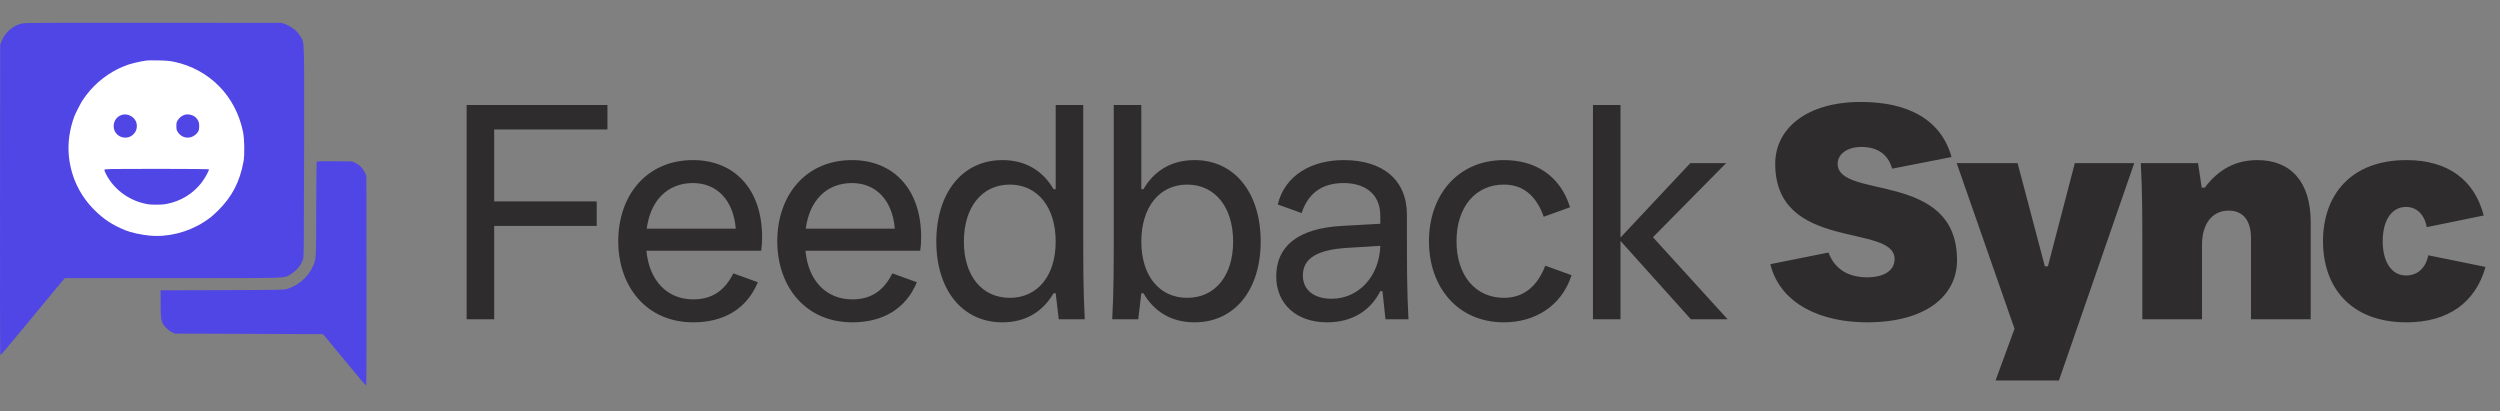
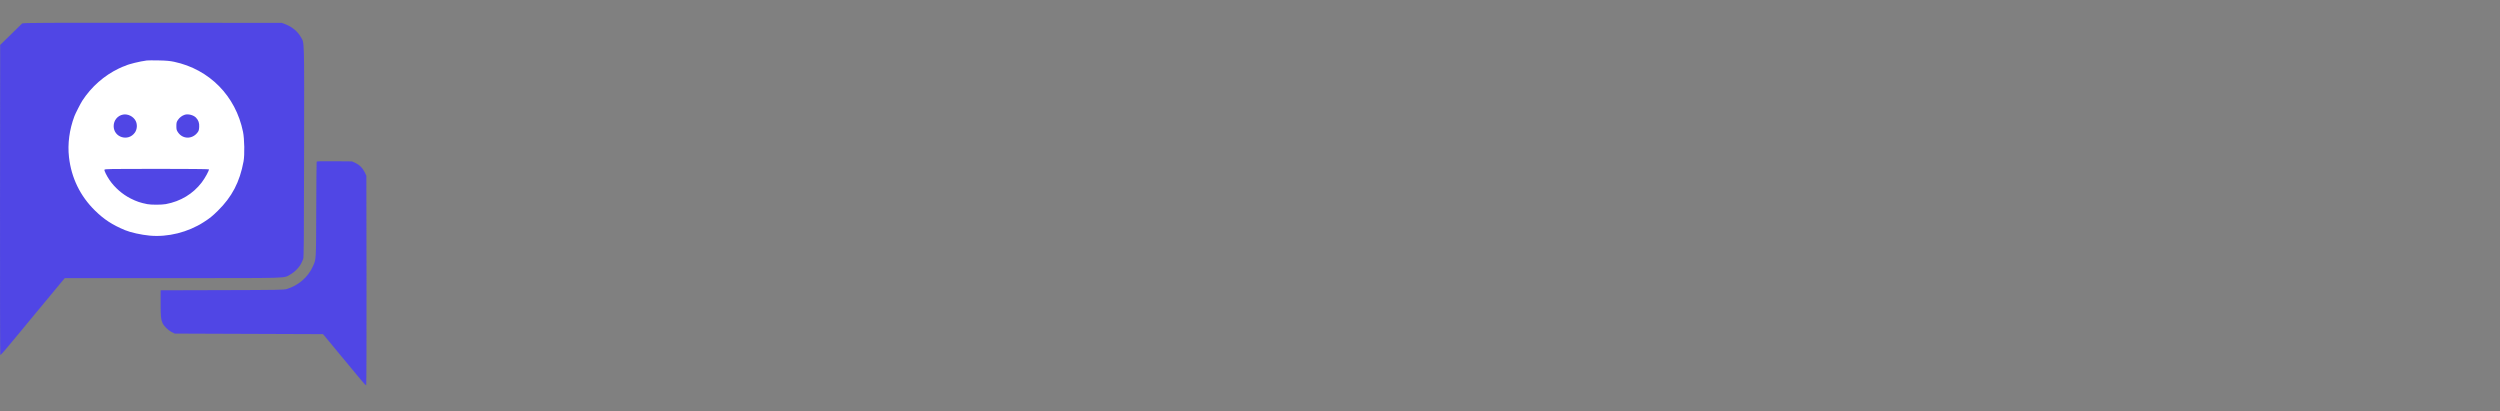
<svg xmlns="http://www.w3.org/2000/svg" width="231" height="38" viewBox="0 0 231 38" fill="none">
  <rect x="0" y="0" width="231" height="38" fill="#808080" stroke="none" />
  <rect x="4.713" y="4.859" width="18.855" height="17.971" fill="white" />
-   <path fill-rule="evenodd" clip-rule="evenodd" d="M2.052 2.163C1.187 2.353 0.435 3.016 0.122 3.865L0.015 4.153L0.002 18.454C-0.005 26.32 0.006 32.773 0.028 32.794C0.05 32.816 0.297 32.556 0.577 32.217C0.858 31.878 1.11 31.575 1.138 31.544C1.167 31.512 1.293 31.36 1.418 31.206C1.544 31.052 1.659 30.914 1.674 30.9C1.689 30.886 1.803 30.748 1.928 30.594C2.053 30.44 2.364 30.061 2.62 29.753C3.6 28.567 5.379 26.422 5.675 26.068L5.984 25.699L15.988 25.698C26.954 25.697 26.164 25.72 26.773 25.393C27.233 25.146 27.693 24.67 27.872 24.256C27.911 24.166 27.975 24.023 28.014 23.939C28.074 23.811 28.087 22.236 28.099 14.05C28.113 3.304 28.134 4.016 27.793 3.418C27.492 2.892 26.978 2.47 26.335 2.225L26.044 2.114L14.203 2.105C4.505 2.097 2.307 2.108 2.052 2.163ZM16.092 5.71C19.356 6.407 21.776 8.865 22.454 12.176C22.588 12.826 22.615 14.315 22.504 14.913C22.151 16.823 21.439 18.187 20.116 19.488C19.623 19.972 19.394 20.157 18.831 20.52C17.374 21.462 15.506 21.929 13.828 21.771C13.042 21.697 12.061 21.479 11.55 21.265C10.377 20.776 9.616 20.279 8.779 19.458C7.408 18.113 6.593 16.439 6.375 14.522C6.235 13.295 6.41 11.977 6.877 10.732C6.97 10.485 7.455 9.534 7.607 9.302C8.449 8.013 9.619 6.982 10.976 6.331C11.222 6.213 11.447 6.117 11.475 6.117C11.502 6.117 11.565 6.094 11.614 6.067C11.852 5.933 12.93 5.668 13.565 5.588C13.664 5.575 14.157 5.573 14.663 5.583C15.354 5.596 15.708 5.628 16.092 5.71ZM11.371 10.587C10.866 10.679 10.503 11.124 10.503 11.65C10.503 12.702 11.854 13.115 12.464 12.248C12.676 11.945 12.706 11.496 12.535 11.167C12.324 10.758 11.816 10.505 11.371 10.587ZM17.075 10.602C16.824 10.681 16.593 10.855 16.444 11.076C16.317 11.263 16.297 11.341 16.297 11.65C16.297 11.959 16.317 12.036 16.446 12.226C16.875 12.862 17.737 12.883 18.229 12.271C18.362 12.107 18.388 12.025 18.405 11.732C18.426 11.363 18.341 11.116 18.111 10.873C17.884 10.633 17.386 10.503 17.075 10.602ZM29.259 14.949C29.245 14.985 29.228 16.977 29.22 19.375C29.205 24.121 29.216 23.928 28.915 24.602C28.465 25.61 27.577 26.38 26.488 26.706C26.222 26.786 25.708 26.795 20.519 26.808L14.841 26.823L14.842 28.058C14.842 29.265 14.868 29.521 15.023 29.861C15.148 30.135 15.532 30.514 15.844 30.673L16.143 30.823L22.995 30.849L29.847 30.875L30.319 31.441C30.578 31.753 31.088 32.371 31.453 32.814C31.818 33.257 32.266 33.796 32.449 34.012C32.631 34.227 33.009 34.682 33.288 35.023C33.568 35.364 33.815 35.624 33.838 35.601C33.861 35.578 33.873 31.212 33.866 25.899L33.852 16.239L33.716 15.95C33.526 15.544 33.224 15.236 32.844 15.06L32.525 14.913L30.904 14.898C29.608 14.886 29.278 14.896 29.259 14.949ZM9.652 15.683C9.62 15.767 9.842 16.222 10.111 16.622C10.584 17.323 11.315 17.963 12.085 18.348C12.632 18.62 12.968 18.734 13.608 18.862C13.964 18.933 14.932 18.931 15.323 18.859C16.685 18.606 17.829 17.916 18.64 16.857C18.943 16.462 19.348 15.72 19.302 15.645C19.287 15.621 17.117 15.602 14.479 15.602C10.141 15.602 9.681 15.61 9.652 15.683Z" fill="#5046E5" />
-   <path d="M45.661 29.5V20.874H55.136V18.611H45.661V11.965H56.126V9.702H43.116V29.5H45.661ZM70.419 21.92C70.419 17.424 67.817 14.793 64.027 14.793C59.728 14.793 57.127 18.074 57.127 22.288C57.127 26.502 59.757 29.783 64.056 29.783C66.884 29.783 69.005 28.538 70.023 26.078L67.761 25.258C66.912 26.955 65.696 27.662 64.056 27.662C61.623 27.662 59.983 25.908 59.728 23.165H70.334C70.391 22.797 70.419 22.345 70.419 21.92ZM64.027 16.914C66.205 16.914 67.761 18.442 67.987 21.128H59.757C60.096 18.526 61.68 16.914 64.027 16.914ZM85.114 21.92C85.114 17.424 82.512 14.793 78.722 14.793C74.423 14.793 71.821 18.074 71.821 22.288C71.821 26.502 74.451 29.783 78.75 29.783C81.579 29.783 83.7 28.538 84.718 26.078L82.455 25.258C81.607 26.955 80.391 27.662 78.75 27.662C76.318 27.662 74.678 25.908 74.423 23.165H85.029C85.085 22.797 85.114 22.345 85.114 21.92ZM78.722 16.914C80.9 16.914 82.455 18.442 82.681 21.128H74.451C74.791 18.526 76.375 16.914 78.722 16.914ZM92.625 29.783C94.774 29.783 96.358 28.793 97.348 27.096H97.546L97.829 29.5H100.233C100.091 26.926 100.091 24.381 100.091 21.807V9.702H97.546V17.48H97.348C96.358 15.783 94.774 14.793 92.625 14.793C88.92 14.793 86.516 17.82 86.516 22.316C86.516 26.785 88.92 29.783 92.625 29.783ZM93.303 27.52C90.73 27.52 89.061 25.484 89.061 22.316C89.061 19.149 90.73 17.056 93.303 17.056C95.877 17.056 97.546 19.149 97.546 22.316C97.546 25.484 95.877 27.52 93.303 27.52ZM110.378 29.783C114.083 29.783 116.487 26.785 116.487 22.316C116.487 17.82 114.083 14.793 110.378 14.793C108.229 14.793 106.645 15.783 105.655 17.48H105.457V9.702H102.912V21.807C102.912 24.381 102.912 26.926 102.77 29.5H105.174L105.457 27.096H105.655C106.645 28.793 108.229 29.783 110.378 29.783ZM109.699 27.52C107.126 27.52 105.457 25.484 105.457 22.316C105.457 19.149 107.126 17.056 109.699 17.056C112.273 17.056 113.942 19.149 113.942 22.316C113.942 25.484 112.273 27.52 109.699 27.52ZM130 19.856C130 16.632 127.794 14.793 124.146 14.793C121.176 14.793 118.716 16.207 118.065 18.894L120.271 19.686C120.865 17.876 122.138 16.914 124.146 16.914C126.041 16.914 127.54 17.848 127.54 19.941V20.676L123.976 20.874C119.904 21.1 117.924 22.769 117.924 25.541C117.924 28.086 119.79 29.783 122.619 29.783C124.938 29.783 126.635 28.708 127.54 26.898H127.738L128.02 29.5H130.142C130 26.926 130 24.381 130 21.807V19.856ZM123.043 27.605C121.402 27.605 120.384 26.785 120.384 25.456C120.384 23.759 121.912 23.08 124.372 22.91L127.54 22.712C127.455 25.541 125.532 27.605 123.043 27.605ZM138.965 29.783C141.736 29.783 144.254 28.369 145.215 25.427L142.783 24.551C141.991 26.615 140.633 27.52 138.965 27.52C136.335 27.52 134.581 25.456 134.581 22.288C134.581 19.12 136.335 17.056 138.965 17.056C140.633 17.056 141.906 17.961 142.641 20.026L145.074 19.149C144.14 16.179 141.821 14.793 138.965 14.793C134.666 14.793 132.036 18.074 132.036 22.288C132.036 26.502 134.666 29.783 138.965 29.783ZM149.734 29.5V22.26L156.239 29.5H159.633L152.732 21.92L159.491 15.076H156.182L149.734 21.949V9.702H147.189V29.5H149.734Z" fill="#2E2C2C" />
-   <path d="M172.515 29.783C177.973 29.783 180.83 27.322 180.83 24.041C180.83 15.727 169.8 18.47 169.8 15.133C169.8 14.228 170.705 13.577 171.977 13.577C173.42 13.577 174.438 14.199 174.834 15.585L180.321 14.51C179.359 11.032 176.276 9.42 171.949 9.42C166.887 9.42 164.03 11.909 164.03 15.133C164.03 23.278 175.06 20.619 175.06 23.928C175.06 24.975 174.127 25.625 172.515 25.625C170.959 25.625 169.573 25.003 168.951 23.334L163.578 24.409C164.511 28.142 168.329 29.783 172.515 29.783ZM190.244 35.156L197.201 15.076H191.715L189.226 24.607H188.943L186.426 15.076H180.798L186.143 30.377L184.39 35.156H190.244ZM203.466 29.5V22.599C203.466 20.733 204.371 19.46 205.927 19.46C207.256 19.46 207.992 20.365 207.992 22.005V29.5H213.507V20.506C213.507 16.801 211.668 14.793 208.586 14.793C206.577 14.793 204.994 15.642 203.721 17.339H203.438L203.099 15.076H197.81C197.951 17.65 197.951 20.195 197.951 22.769V29.5H203.466ZM222.367 29.783C226.185 29.783 228.73 27.973 229.663 24.664L224.375 23.589C224.12 24.833 223.328 25.456 222.31 25.456C221.009 25.456 220.161 24.239 220.161 22.288C220.161 20.337 221.009 19.12 222.31 19.12C223.272 19.12 224.007 19.771 224.233 20.987L229.494 19.912C228.645 16.603 226.156 14.793 222.367 14.793C217.191 14.793 214.646 18.046 214.646 22.288C214.646 26.53 217.191 29.783 222.367 29.783Z" fill="#2E2C2C" />
+   <path fill-rule="evenodd" clip-rule="evenodd" d="M2.052 2.163L0.015 4.153L0.002 18.454C-0.005 26.32 0.006 32.773 0.028 32.794C0.05 32.816 0.297 32.556 0.577 32.217C0.858 31.878 1.11 31.575 1.138 31.544C1.167 31.512 1.293 31.36 1.418 31.206C1.544 31.052 1.659 30.914 1.674 30.9C1.689 30.886 1.803 30.748 1.928 30.594C2.053 30.44 2.364 30.061 2.62 29.753C3.6 28.567 5.379 26.422 5.675 26.068L5.984 25.699L15.988 25.698C26.954 25.697 26.164 25.72 26.773 25.393C27.233 25.146 27.693 24.67 27.872 24.256C27.911 24.166 27.975 24.023 28.014 23.939C28.074 23.811 28.087 22.236 28.099 14.05C28.113 3.304 28.134 4.016 27.793 3.418C27.492 2.892 26.978 2.47 26.335 2.225L26.044 2.114L14.203 2.105C4.505 2.097 2.307 2.108 2.052 2.163ZM16.092 5.71C19.356 6.407 21.776 8.865 22.454 12.176C22.588 12.826 22.615 14.315 22.504 14.913C22.151 16.823 21.439 18.187 20.116 19.488C19.623 19.972 19.394 20.157 18.831 20.52C17.374 21.462 15.506 21.929 13.828 21.771C13.042 21.697 12.061 21.479 11.55 21.265C10.377 20.776 9.616 20.279 8.779 19.458C7.408 18.113 6.593 16.439 6.375 14.522C6.235 13.295 6.41 11.977 6.877 10.732C6.97 10.485 7.455 9.534 7.607 9.302C8.449 8.013 9.619 6.982 10.976 6.331C11.222 6.213 11.447 6.117 11.475 6.117C11.502 6.117 11.565 6.094 11.614 6.067C11.852 5.933 12.93 5.668 13.565 5.588C13.664 5.575 14.157 5.573 14.663 5.583C15.354 5.596 15.708 5.628 16.092 5.71ZM11.371 10.587C10.866 10.679 10.503 11.124 10.503 11.65C10.503 12.702 11.854 13.115 12.464 12.248C12.676 11.945 12.706 11.496 12.535 11.167C12.324 10.758 11.816 10.505 11.371 10.587ZM17.075 10.602C16.824 10.681 16.593 10.855 16.444 11.076C16.317 11.263 16.297 11.341 16.297 11.65C16.297 11.959 16.317 12.036 16.446 12.226C16.875 12.862 17.737 12.883 18.229 12.271C18.362 12.107 18.388 12.025 18.405 11.732C18.426 11.363 18.341 11.116 18.111 10.873C17.884 10.633 17.386 10.503 17.075 10.602ZM29.259 14.949C29.245 14.985 29.228 16.977 29.22 19.375C29.205 24.121 29.216 23.928 28.915 24.602C28.465 25.61 27.577 26.38 26.488 26.706C26.222 26.786 25.708 26.795 20.519 26.808L14.841 26.823L14.842 28.058C14.842 29.265 14.868 29.521 15.023 29.861C15.148 30.135 15.532 30.514 15.844 30.673L16.143 30.823L22.995 30.849L29.847 30.875L30.319 31.441C30.578 31.753 31.088 32.371 31.453 32.814C31.818 33.257 32.266 33.796 32.449 34.012C32.631 34.227 33.009 34.682 33.288 35.023C33.568 35.364 33.815 35.624 33.838 35.601C33.861 35.578 33.873 31.212 33.866 25.899L33.852 16.239L33.716 15.95C33.526 15.544 33.224 15.236 32.844 15.06L32.525 14.913L30.904 14.898C29.608 14.886 29.278 14.896 29.259 14.949ZM9.652 15.683C9.62 15.767 9.842 16.222 10.111 16.622C10.584 17.323 11.315 17.963 12.085 18.348C12.632 18.62 12.968 18.734 13.608 18.862C13.964 18.933 14.932 18.931 15.323 18.859C16.685 18.606 17.829 17.916 18.64 16.857C18.943 16.462 19.348 15.72 19.302 15.645C19.287 15.621 17.117 15.602 14.479 15.602C10.141 15.602 9.681 15.61 9.652 15.683Z" fill="#5046E5" />
</svg>